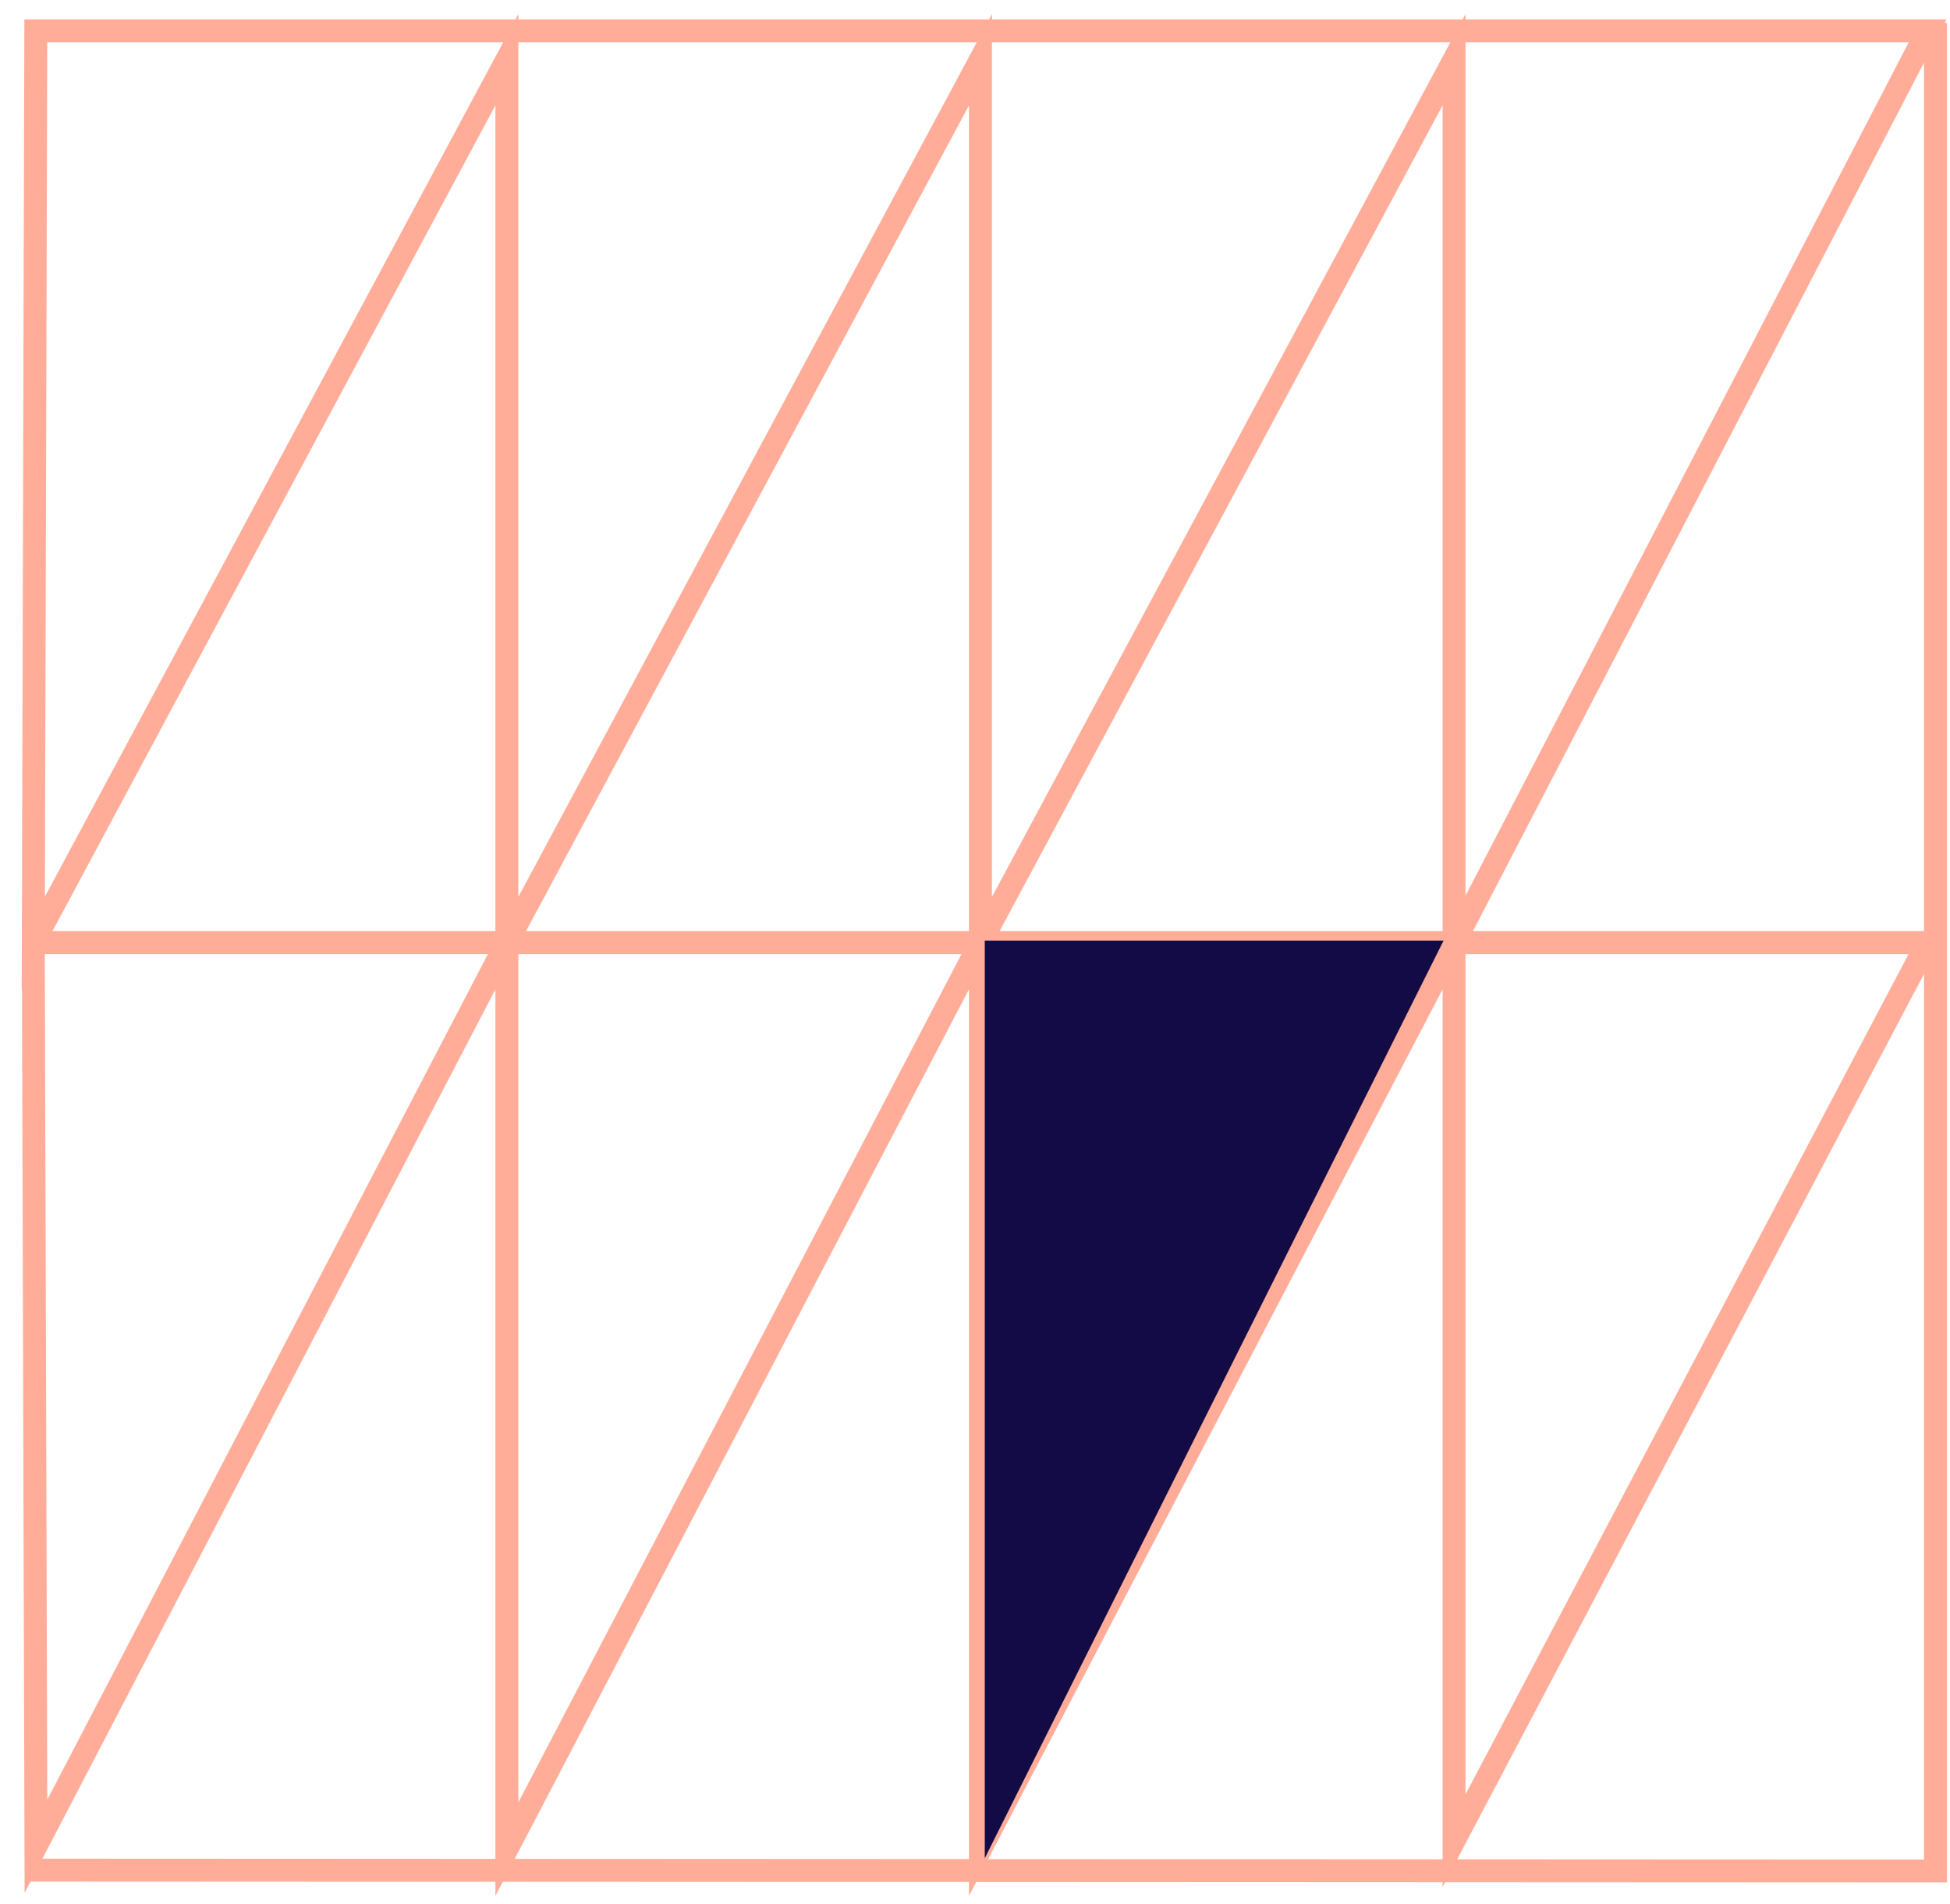
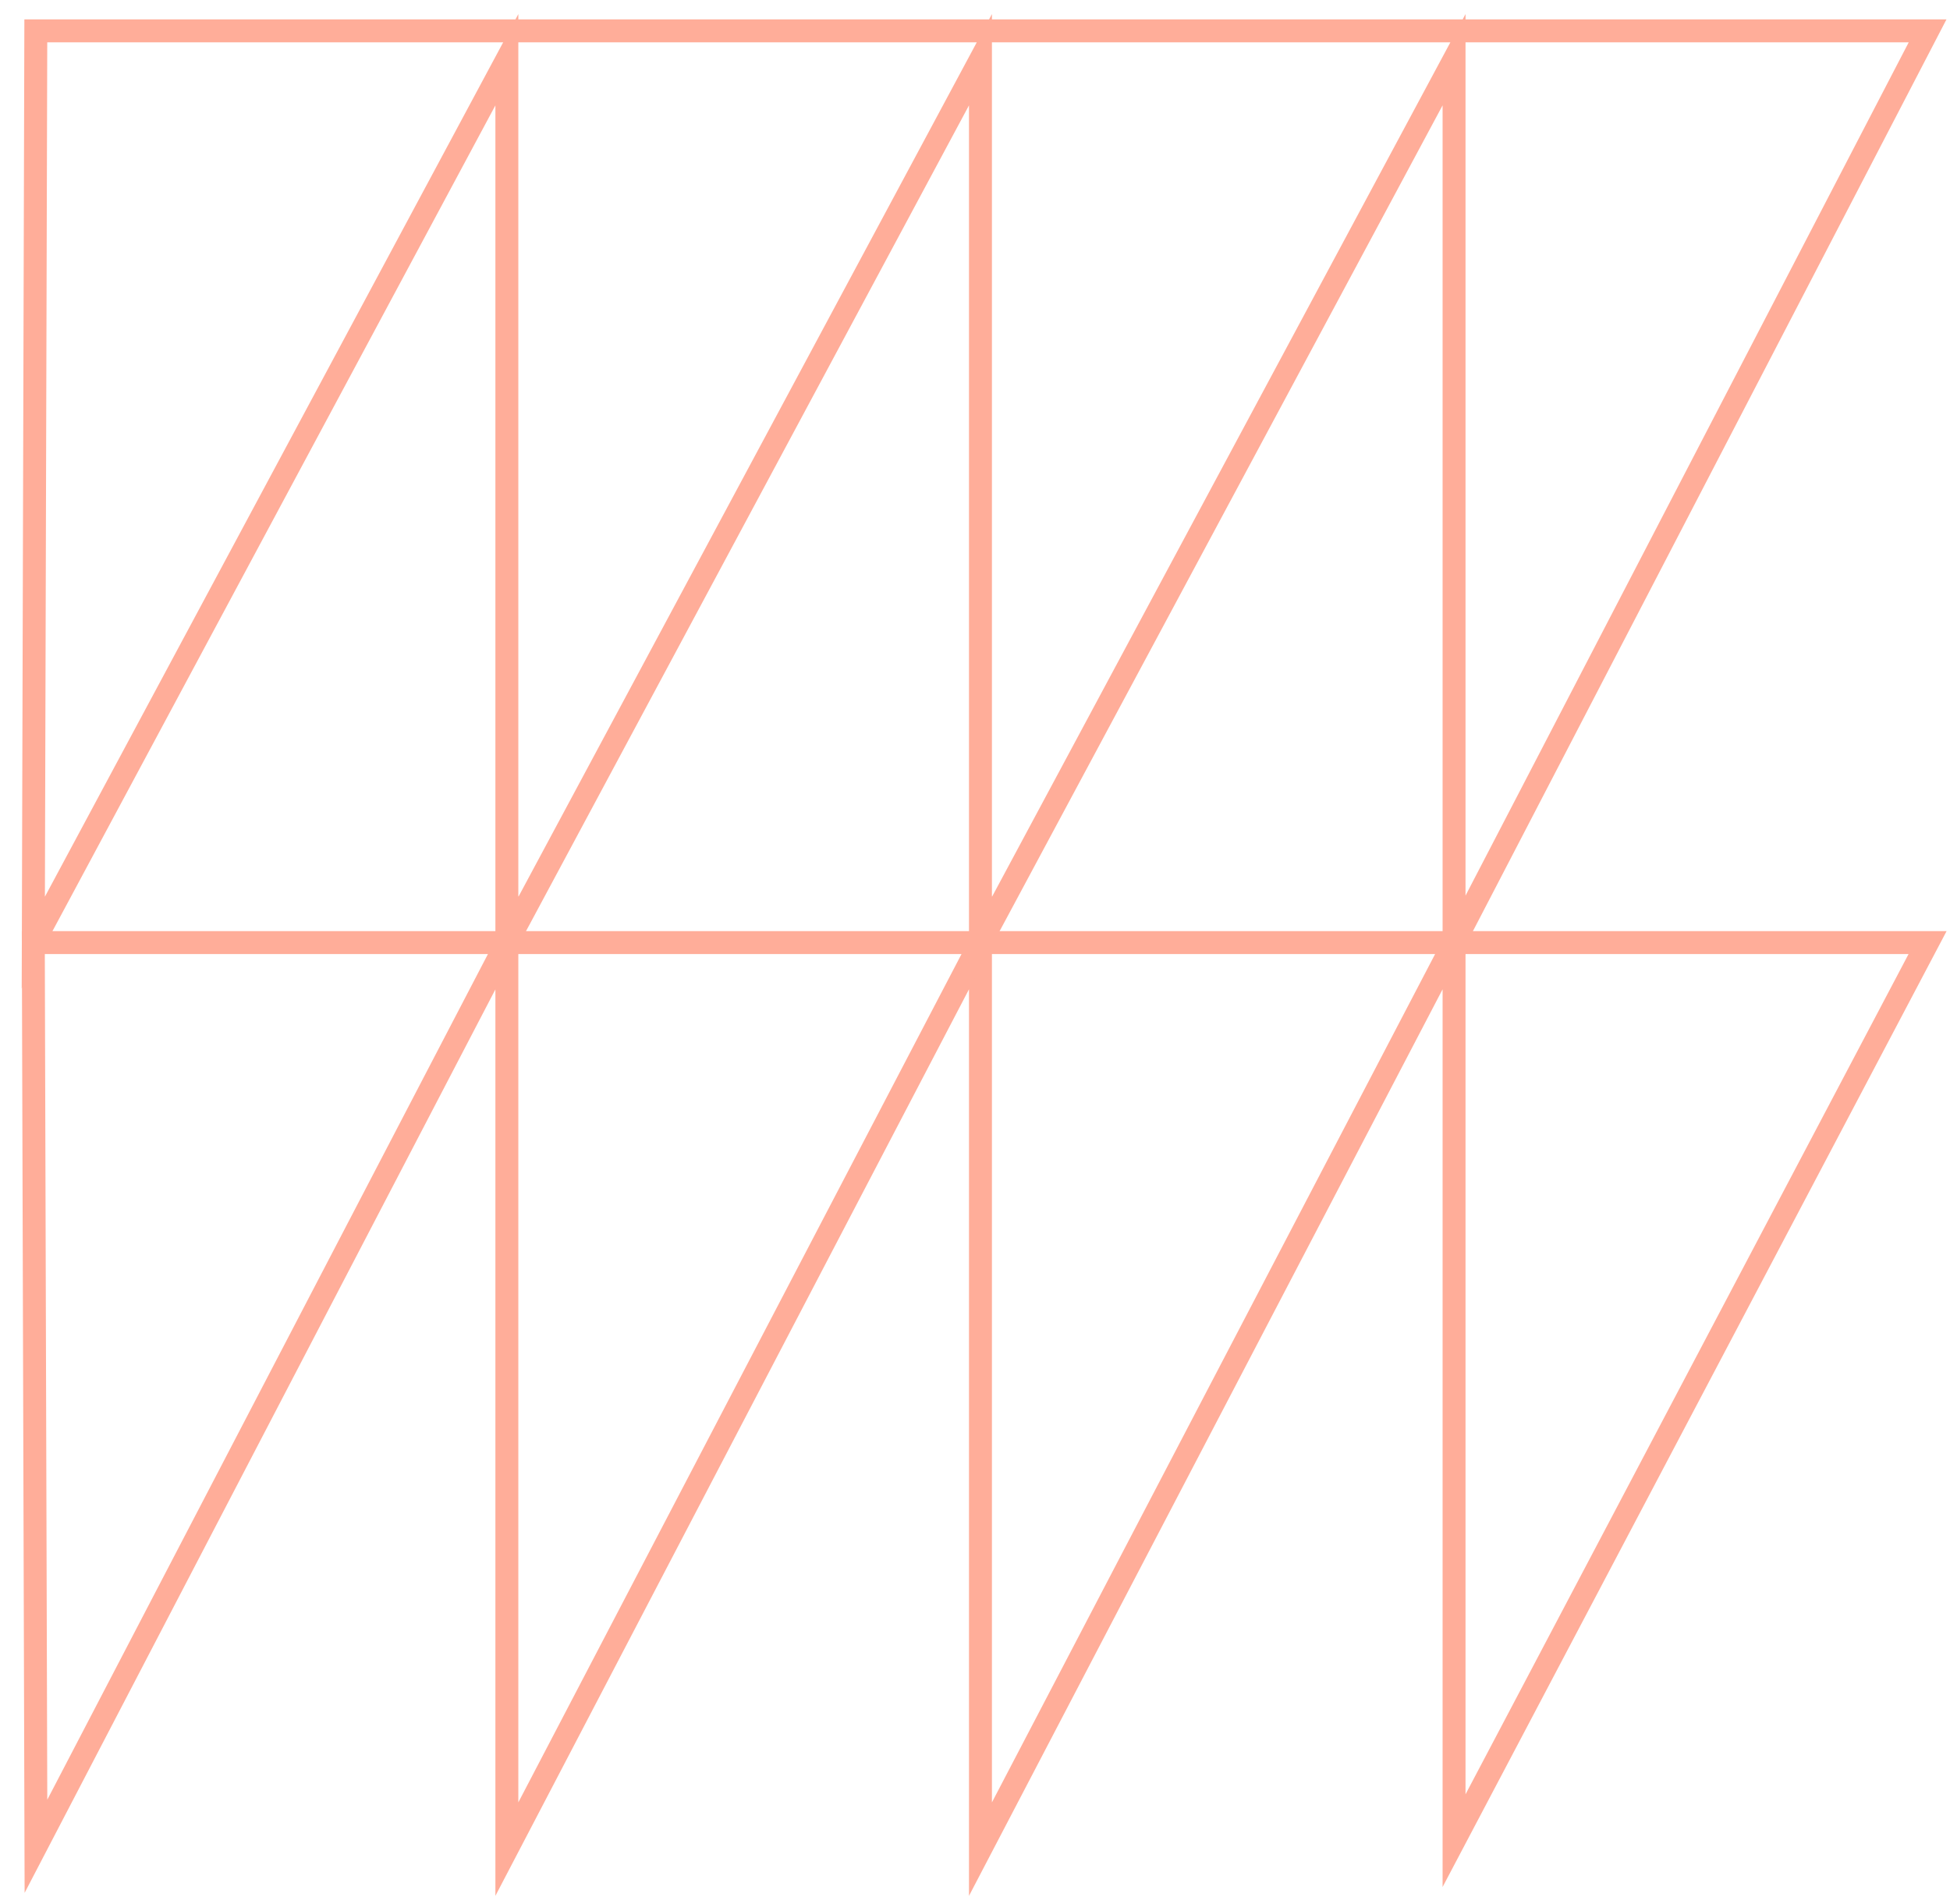
<svg xmlns="http://www.w3.org/2000/svg" width="85" height="83" viewBox="0 0 85 83" fill="none">
  <path d="M1.452 41.086L1.567 80.478L22.094 41.086V80.602L42.738 41.086V80.602L63.382 41.086V80.233L84.023 41.086H1.452Z" stroke="#FFAD99" stroke-miterlimit="10" />
  <path d="M1.561 1.346H84.023L63.382 41.086V2.603L42.738 41.086V2.603L22.094 41.086V2.603L1.452 41.086L1.561 1.346Z" stroke="#FFAD99" stroke-miterlimit="10" />
-   <path d="M1.221 81.517L84.367 81.556V1" stroke="#FFAD99" stroke-miterlimit="10" />
-   <path d="M42.926 80.999V40.999H62.926L42.926 80.999Z" fill="#130B46" />
</svg>